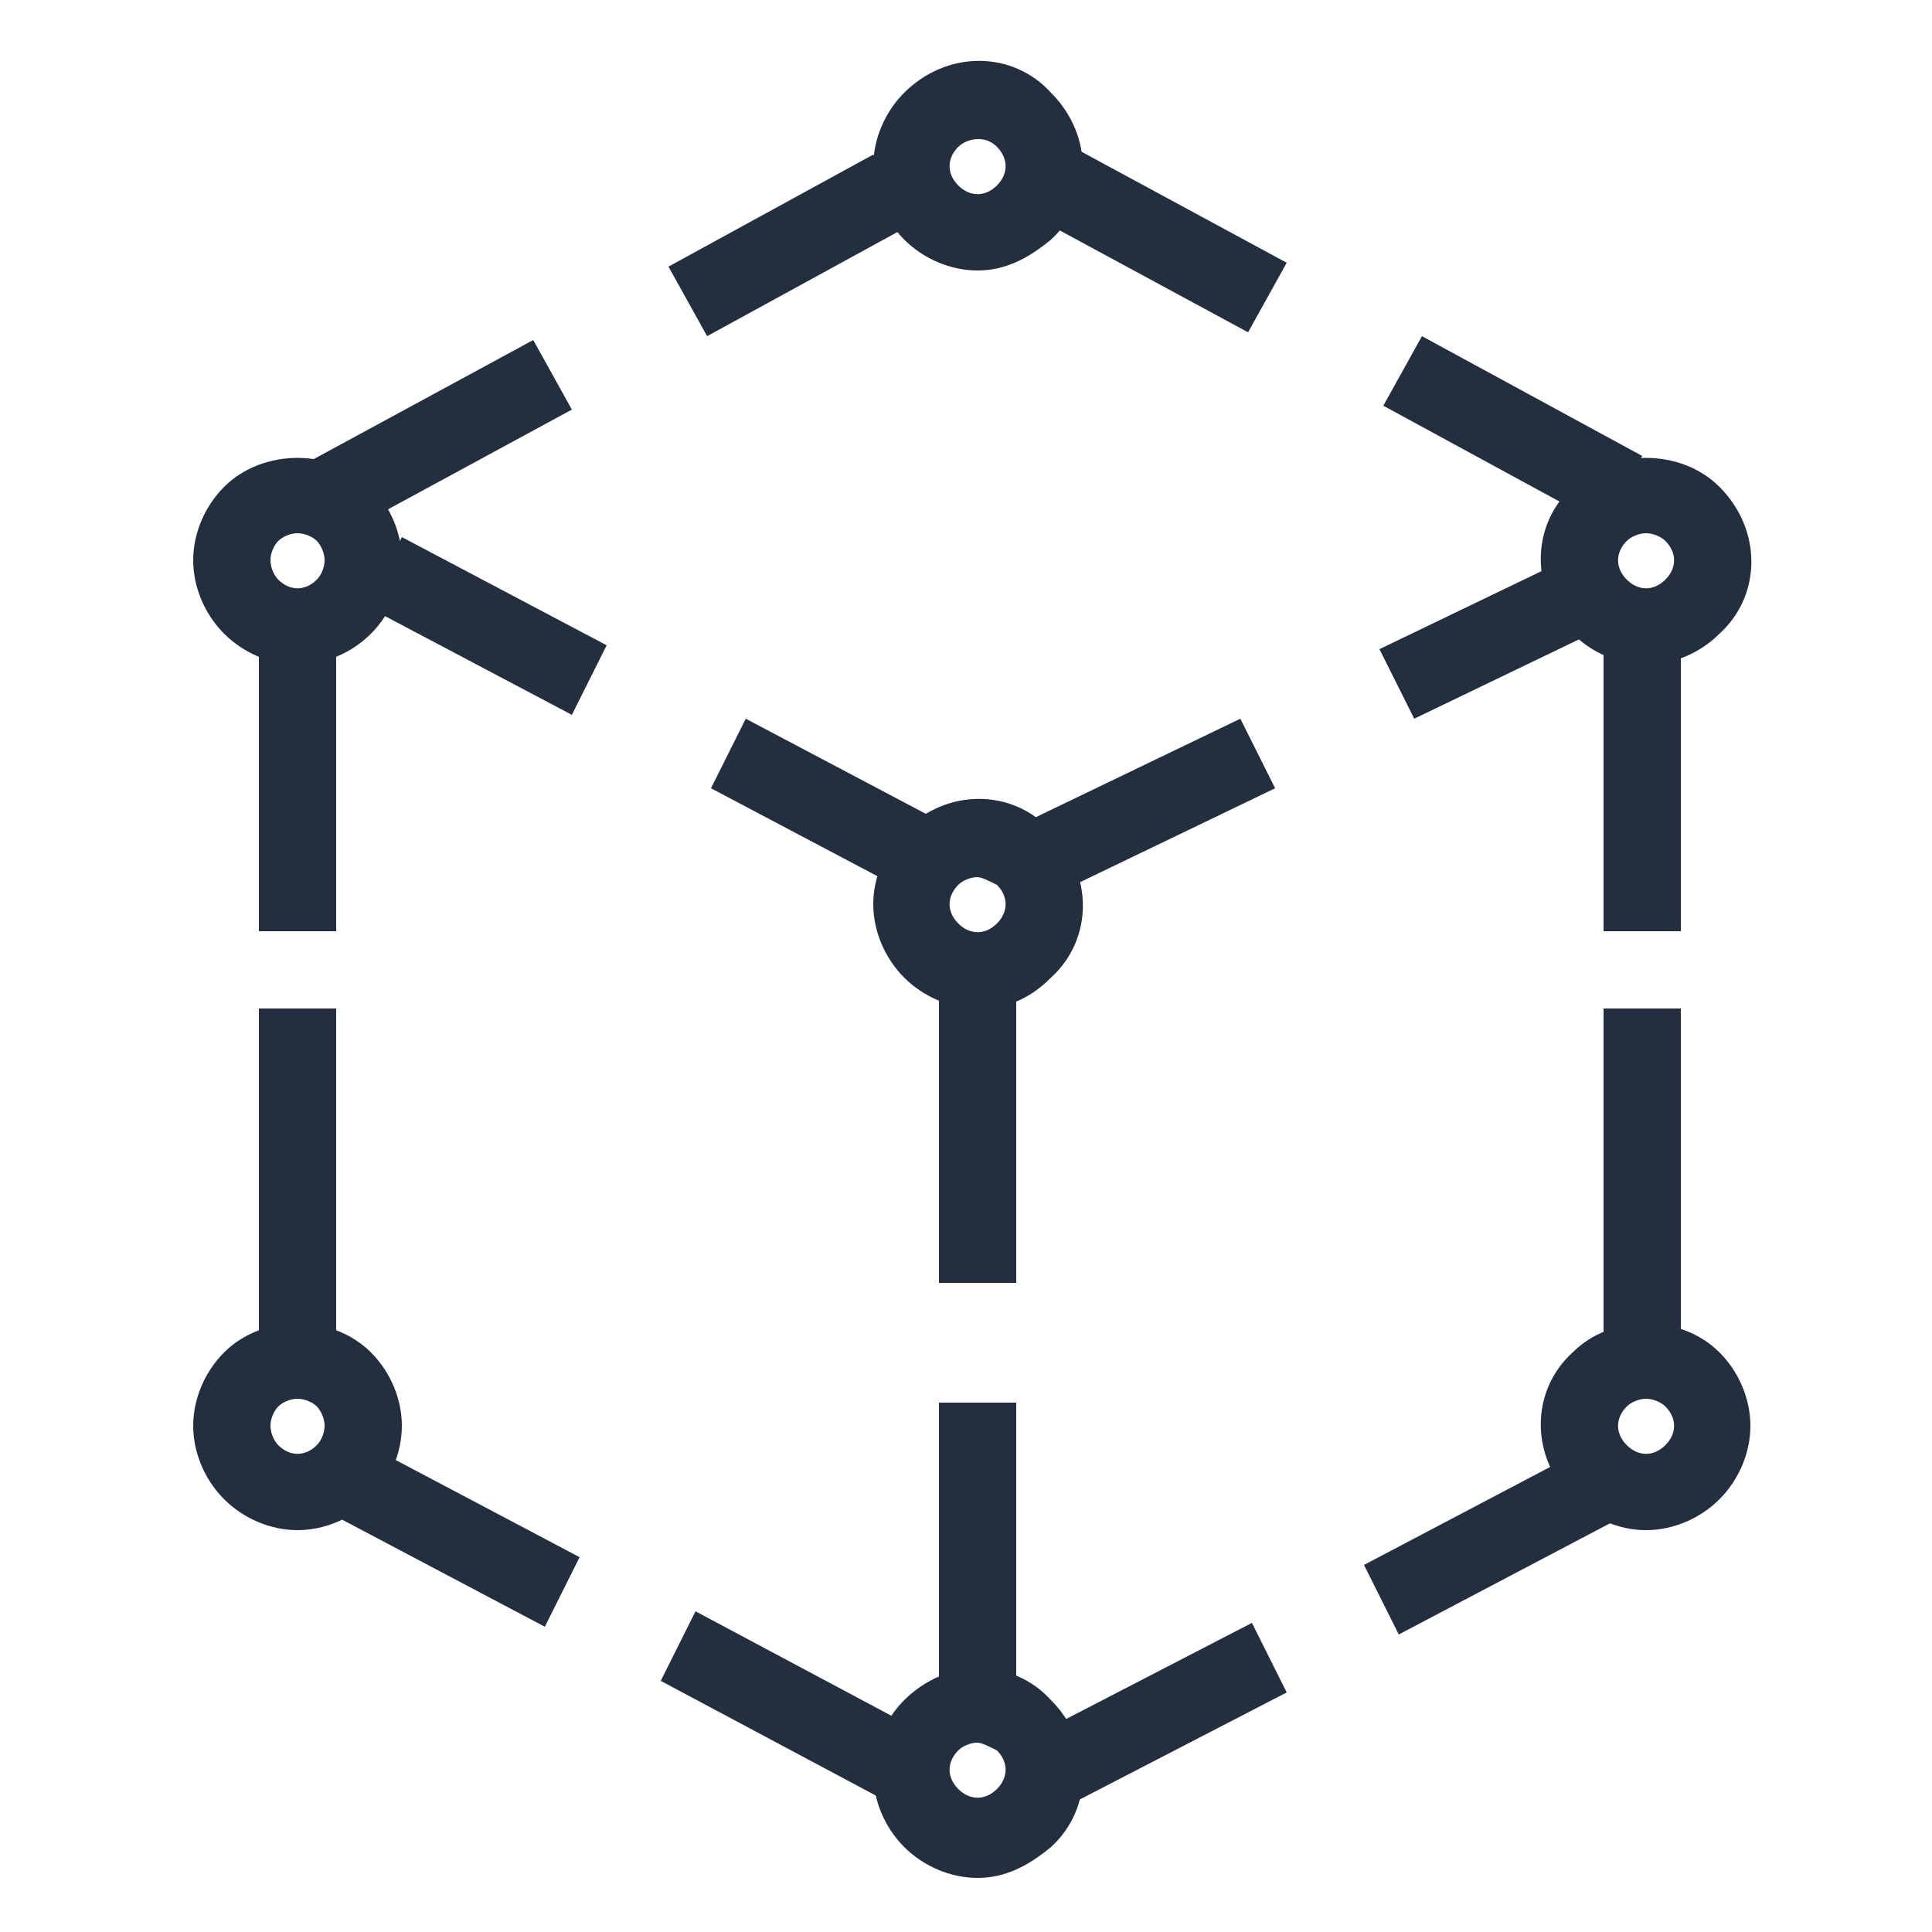
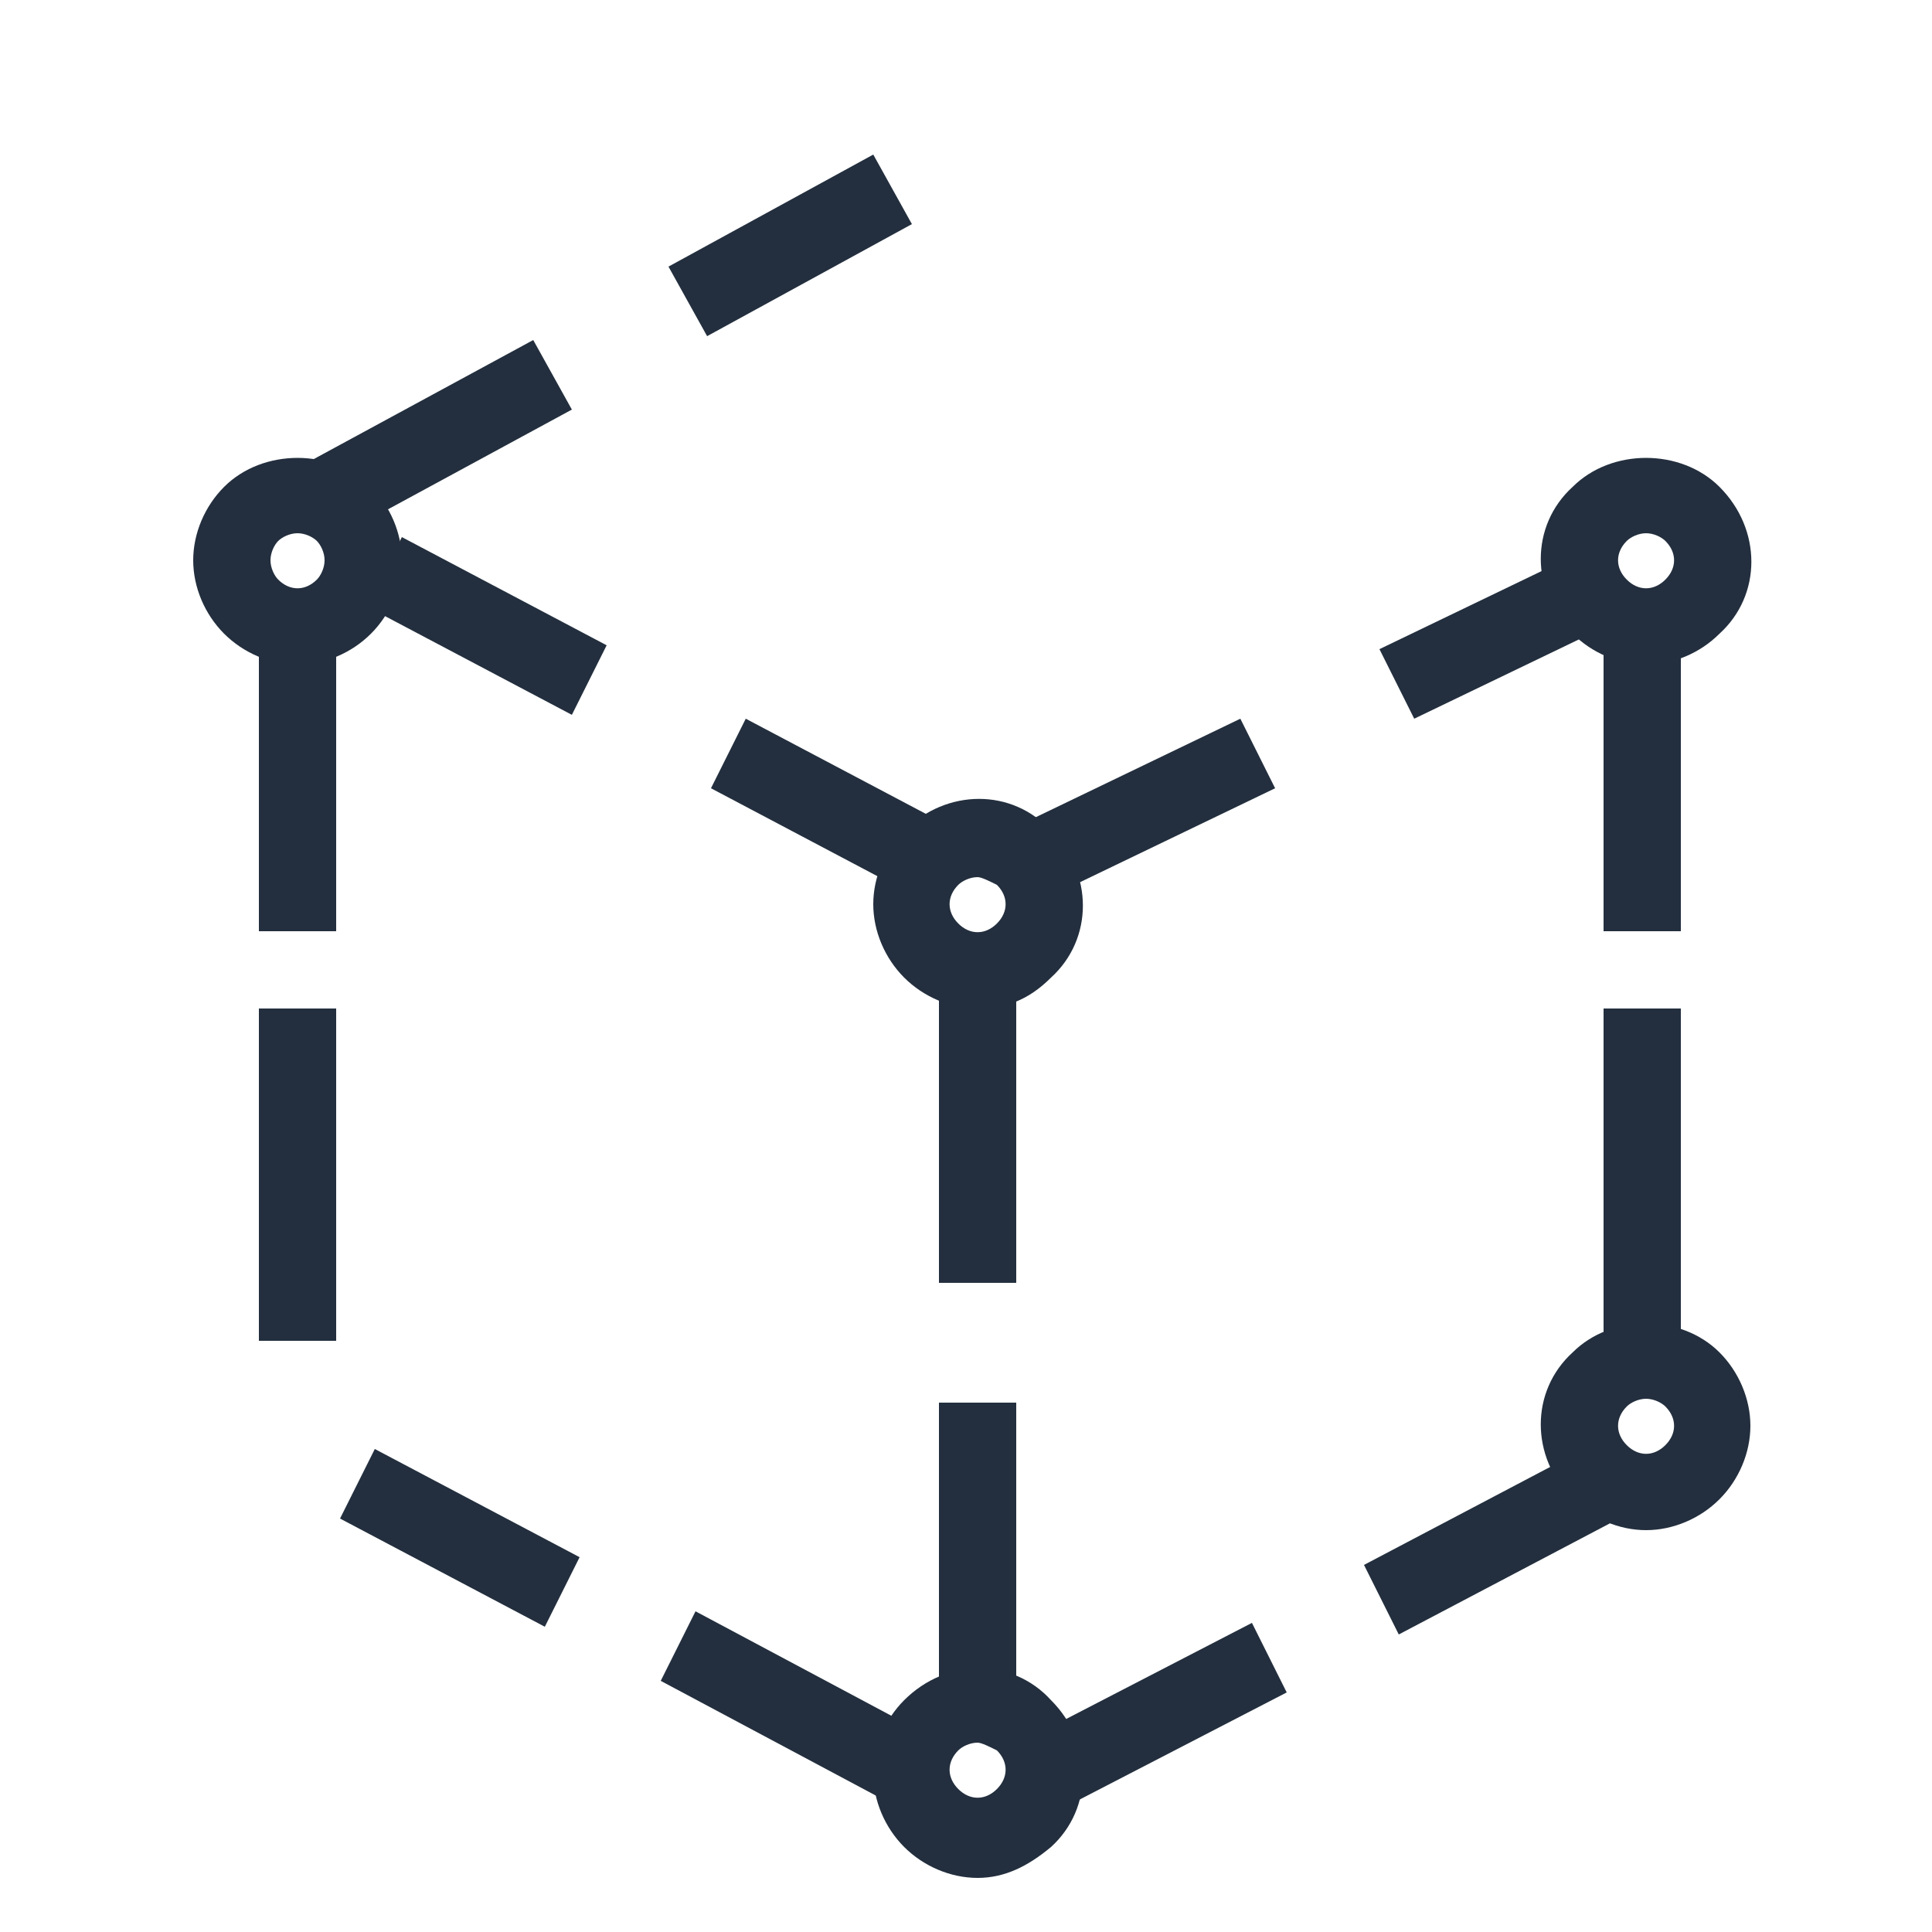
<svg xmlns="http://www.w3.org/2000/svg" version="1.1" x="0px" y="0px" viewBox="0 0 50 50" style="enable-background:new 0 0 50 50;" xml:space="preserve">
  <style type="text/css">
	.st0{fill:#232F3E;}
	.st1{fill:#527FFF;}
	.st2{fill:#FFFFFF;}
	.st3{fill:#AAB8B8;}
	.st4{fill:url(#SVGID_1_);}
	.st5{fill:url(#SVGID_2_);}
	.st6{fill:#8BC53F;}
	.st7{display:none;}
	.st8{display:inline;fill:#232F3E;}
	.st9{display:inline;fill:#FFFFFF;}
	.st10{fill:none;stroke:#FFFFFF;stroke-width:2;stroke-linejoin:round;stroke-miterlimit:10;stroke-dasharray:6,4;}
	.st11{fill:none;stroke:#FFFFFF;stroke-width:2;stroke-linejoin:round;stroke-miterlimit:10;}
	.st12{fill:none;stroke:#232F3E;stroke-width:2;stroke-linecap:round;stroke-linejoin:round;stroke-miterlimit:10;}
	.st13{fill:#FFFFFF;stroke:#232F3E;stroke-width:2;stroke-linecap:round;stroke-linejoin:round;stroke-miterlimit:10;}
	.st14{fill:none;stroke:#232F3E;stroke-width:2;stroke-linejoin:round;stroke-miterlimit:10;stroke-dasharray:6,4;}
	.st15{fill:none;stroke:#232F3E;stroke-width:2;stroke-linejoin:round;stroke-miterlimit:10;}
	.st16{fill:none;stroke:url(#SVGID_3_);stroke-width:2;stroke-linejoin:round;stroke-miterlimit:10;stroke-dasharray:6,4;}
	.st17{fill:none;stroke:url(#SVGID_4_);stroke-width:2;stroke-linejoin:round;stroke-miterlimit:10;stroke-dasharray:6,4;}
	.st18{fill:none;stroke:url(#SVGID_5_);stroke-width:2;stroke-linejoin:round;stroke-miterlimit:10;stroke-dasharray:6,4;}
	.st19{fill:none;stroke:url(#SVGID_6_);stroke-width:2;stroke-linejoin:round;stroke-miterlimit:10;stroke-dasharray:6,4;}
	.st20{fill:none;stroke:url(#SVGID_7_);stroke-width:2;stroke-linejoin:round;stroke-miterlimit:10;stroke-dasharray:6,4;}
	.st21{fill:none;stroke:url(#SVGID_8_);stroke-width:2;stroke-linejoin:round;stroke-miterlimit:10;stroke-dasharray:6,4;}
	.st22{fill:none;stroke:url(#SVGID_9_);stroke-width:2;stroke-linejoin:round;stroke-miterlimit:10;stroke-dasharray:6,4;}
	.st23{fill:none;stroke:url(#SVGID_10_);stroke-width:2;stroke-linejoin:round;stroke-miterlimit:10;stroke-dasharray:6,4;}
	.st24{fill:none;stroke:url(#SVGID_11_);stroke-width:2;stroke-linejoin:round;stroke-miterlimit:10;stroke-dasharray:6,4;}
	.st25{fill:none;stroke:url(#SVGID_12_);stroke-width:2;stroke-linejoin:round;stroke-miterlimit:10;}
	.st26{fill:none;stroke:url(#SVGID_13_);stroke-width:2;stroke-linejoin:round;stroke-miterlimit:10;}
	.st27{fill:none;stroke:url(#SVGID_14_);stroke-width:2;stroke-linejoin:round;stroke-miterlimit:10;}
	.st28{fill:none;stroke:url(#SVGID_15_);stroke-width:2;stroke-linejoin:round;stroke-miterlimit:10;}
	.st29{fill:none;stroke:url(#SVGID_16_);stroke-width:2;stroke-linejoin:round;stroke-miterlimit:10;}
	.st30{fill:none;stroke:url(#SVGID_17_);stroke-width:2;stroke-linejoin:round;stroke-miterlimit:10;}
	.st31{fill:none;stroke:url(#SVGID_18_);stroke-width:2;stroke-linejoin:round;stroke-miterlimit:10;}
	.st32{fill:none;stroke:url(#SVGID_19_);stroke-width:2;stroke-linejoin:round;stroke-miterlimit:10;stroke-dasharray:6,4;}
	.st33{fill:none;stroke:url(#SVGID_20_);stroke-width:2;stroke-linejoin:round;stroke-miterlimit:10;stroke-dasharray:6,4;}
	.st34{fill:none;stroke:url(#SVGID_21_);stroke-width:2;stroke-linejoin:round;stroke-miterlimit:10;stroke-dasharray:6,4;}
	.st35{fill:none;stroke:url(#SVGID_22_);stroke-width:2;stroke-linejoin:round;stroke-miterlimit:10;stroke-dasharray:6,4;}
	.st36{fill:none;stroke:url(#SVGID_23_);stroke-width:2;stroke-linejoin:round;stroke-miterlimit:10;stroke-dasharray:6,4;}
	.st37{fill:none;stroke:url(#SVGID_24_);stroke-width:2;stroke-linejoin:round;stroke-miterlimit:10;stroke-dasharray:6,4;}
	.st38{fill:none;stroke:url(#SVGID_25_);stroke-width:2;stroke-linejoin:round;stroke-miterlimit:10;stroke-dasharray:6,4;}
	.st39{fill:none;stroke:url(#SVGID_26_);stroke-width:2;stroke-linejoin:round;stroke-miterlimit:10;stroke-dasharray:6,4;}
	.st40{fill:none;stroke:url(#SVGID_27_);stroke-width:2;stroke-linejoin:round;stroke-miterlimit:10;stroke-dasharray:6,4;}
	.st41{fill:none;stroke:url(#SVGID_28_);stroke-width:2;stroke-linejoin:round;stroke-miterlimit:10;}
	.st42{fill:none;stroke:url(#SVGID_29_);stroke-width:2;stroke-linejoin:round;stroke-miterlimit:10;}
	.st43{fill:none;stroke:url(#SVGID_30_);stroke-width:2;stroke-linejoin:round;stroke-miterlimit:10;}
	.st44{fill:none;stroke:url(#SVGID_31_);stroke-width:2;stroke-linejoin:round;stroke-miterlimit:10;}
	.st45{fill:none;stroke:url(#SVGID_32_);stroke-width:2;stroke-linejoin:round;stroke-miterlimit:10;}
	.st46{fill:none;stroke:url(#SVGID_33_);stroke-width:2;stroke-linejoin:round;stroke-miterlimit:10;}
	.st47{fill:none;stroke:url(#SVGID_34_);stroke-width:2;stroke-linejoin:round;stroke-miterlimit:10;}
	.st48{display:inline;opacity:0.3;}
	.st49{fill:#EA2B7B;}
	.st50{display:inline;opacity:0.29;}
	.st51{fill:#EB008B;}
</style>
  <g id="CARDS">
</g>
  <g id="SPECS">
</g>
  <g id="TEXT_-_EDIT">
</g>
  <g id="ICONS_-_EDIT">
    <g>
      <g>
        <g>
          <g>
            <g>
              <path class="st0" d="M8.9,13.8l-1-1.8l5.9-3.2l1,1.8L8.9,13.8z M18.3,8.7l-1-1.8L22.6,4l1,1.8L18.3,8.7z" />
              <path class="st0" d="M23.7,23.2l-5.3-2.8l0.9-1.8l5.3,2.8L23.7,23.2z M14.8,18.5l-5.3-2.8l0.9-1.8l5.3,2.8L14.8,18.5z" />
-               <path class="st0" d="M27.6,23l-0.9-1.8l5.4-2.6l0.9,1.8L27.6,23z M36.6,18.6l-0.9-1.8l5.4-2.6l0.9,1.8L36.6,18.6z" />
+               <path class="st0" d="M27.6,23l-0.9-1.8l5.4-2.6l0.9,1.8L27.6,23z M36.6,18.6l-0.9-1.8l5.4-2.6l0.9,1.8z" />
            </g>
            <g>
              <path class="st0" d="M23.1,46.7l-6-3.2l0.9-1.8l6,3.2L23.1,46.7z M14.1,42.1l-5.3-2.8l0.9-1.8l5.3,2.8L14.1,42.1z" />
            </g>
            <rect x="6.7" y="16.4" class="st0" width="2" height="7.7" />
            <rect x="24.3" y="36.3" class="st0" width="2" height="7.9" />
            <g>
              <path class="st0" d="M7.7,17.2c-0.7,0-1.4-0.3-1.9-0.8C5.3,15.9,5,15.2,5,14.5c0-0.7,0.3-1.4,0.8-1.9c1-1,2.8-1,3.8,0h0        c0.5,0.5,0.8,1.2,0.8,1.9c0,0.7-0.3,1.4-0.8,1.9C9.1,16.9,8.4,17.2,7.7,17.2z M7.7,13.8c-0.2,0-0.4,0.1-0.5,0.2        C7.1,14.1,7,14.3,7,14.5c0,0.2,0.1,0.4,0.2,0.5c0.3,0.3,0.7,0.3,1,0c0.1-0.1,0.2-0.3,0.2-0.5c0-0.2-0.1-0.4-0.2-0.5        C8.1,13.9,7.9,13.8,7.7,13.8z" />
            </g>
            <g>
-               <path class="st0" d="M7.7,39.6c-0.7,0-1.4-0.3-1.9-0.8C5.3,38.3,5,37.6,5,36.9c0-0.7,0.3-1.4,0.8-1.9c1-1,2.8-1,3.8,0l0,0l0,0        l0,0c0.5,0.5,0.8,1.2,0.8,1.9c0,0.7-0.3,1.4-0.8,1.9C9.1,39.3,8.4,39.6,7.7,39.6z M7.7,36.2c-0.2,0-0.4,0.1-0.5,0.2        C7.1,36.5,7,36.7,7,36.9c0,0.2,0.1,0.4,0.2,0.5c0.3,0.3,0.7,0.3,1,0c0.1-0.1,0.2-0.3,0.2-0.5c0-0.2-0.1-0.4-0.2-0.5l0,0        C8.1,36.3,7.9,36.2,7.7,36.2z" />
-             </g>
+               </g>
            <g>
              <path class="st0" d="M25.3,48.6c-0.7,0-1.4-0.3-1.9-0.8c-0.5-0.5-0.8-1.2-0.8-1.9s0.3-1.4,0.8-1.9c1.1-1.1,2.8-1.1,3.8,0        c1.1,1.1,1.1,2.8,0,3.8C26.6,48.3,26,48.6,25.3,48.6z M25.3,45.1c-0.2,0-0.4,0.1-0.5,0.2c-0.3,0.3-0.3,0.7,0,1        c0.3,0.3,0.7,0.3,1,0c0.3-0.3,0.3-0.7,0-1C25.6,45.2,25.4,45.1,25.3,45.1z" />
            </g>
            <g>
              <path class="st0" d="M25.3,26.1c-0.7,0-1.4-0.3-1.9-0.8c-0.5-0.5-0.8-1.2-0.8-1.9c0-0.7,0.3-1.4,0.8-1.9        c1.1-1.1,2.8-1.1,3.8,0c1.1,1.1,1.1,2.8,0,3.8C26.6,25.9,26,26.1,25.3,26.1z M25.3,22.7c-0.2,0-0.4,0.1-0.5,0.2        c-0.3,0.3-0.3,0.7,0,1c0.3,0.3,0.7,0.3,1,0c0.3-0.3,0.3-0.7,0-1C25.6,22.8,25.4,22.7,25.3,22.7z" />
            </g>
            <g>
              <path class="st0" d="M42.6,39.6c-0.7,0-1.4-0.3-1.9-0.8c-1.1-1.1-1.1-2.8,0-3.8c1-1,2.8-1,3.8,0c0.5,0.5,0.8,1.2,0.8,1.9        c0,0.7-0.3,1.4-0.8,1.9C44,39.3,43.3,39.6,42.6,39.6z M42.6,36.2c-0.2,0-0.4,0.1-0.5,0.2c-0.3,0.3-0.3,0.7,0,1        c0.3,0.3,0.7,0.3,1,0c0.3-0.3,0.3-0.7,0-1C43,36.3,42.8,36.2,42.6,36.2z" />
            </g>
            <g>
              <path class="st0" d="M42.6,17.2c-0.7,0-1.4-0.3-1.9-0.8c-1.1-1.1-1.1-2.8,0-3.8c1-1,2.8-1,3.8,0c0,0,0,0,0,0        c1.1,1.1,1.1,2.8,0,3.8C44,16.9,43.3,17.2,42.6,17.2z M42.6,13.8c-0.2,0-0.4,0.1-0.5,0.2c-0.3,0.3-0.3,0.7,0,1        c0.3,0.3,0.7,0.3,1,0c0.3-0.3,0.3-0.7,0-1C43,13.9,42.8,13.8,42.6,13.8z" />
            </g>
            <g>
-               <path class="st0" d="M25.3,7c-0.7,0-1.4-0.3-1.9-0.8c-0.5-0.5-0.8-1.2-0.8-1.9s0.3-1.4,0.8-1.9c1.1-1.1,2.8-1.1,3.8,0        c1.1,1.1,1.1,2.8,0,3.8C26.6,6.7,26,7,25.3,7z M25.3,3.6c-0.2,0-0.4,0.1-0.5,0.2c-0.3,0.3-0.3,0.7,0,1c0.3,0.3,0.7,0.3,1,0        c0.3-0.3,0.3-0.7,0-1C25.6,3.6,25.4,3.6,25.3,3.6z" />
-             </g>
+               </g>
          </g>
        </g>
        <rect x="6.7" y="26.1" class="st0" width="2" height="8.6" />
        <rect x="41.5" y="16.4" class="st0" width="2" height="7.7" />
        <rect x="41.5" y="26.1" class="st0" width="2" height="8.6" />
-         <path class="st0" d="M35.8,10.5l1-1.8l5.7,3.1l-1,1.8L35.8,10.5z M26.2,5.3l1-1.8l6.1,3.3l-1,1.8L26.2,5.3z" />
        <rect x="24.3" y="25.3" class="st0" width="2" height="7.9" />
        <g>
          <path class="st0" d="M26.6,45l5.8-3l0.9,1.8l-5.8,3L26.6,45z M35.3,40.5l5.7-3l0.9,1.8l-5.7,3L35.3,40.5z" />
        </g>
      </g>
    </g>
  </g>
  <g id="PADDING_1_" class="st7">
</g>
</svg>